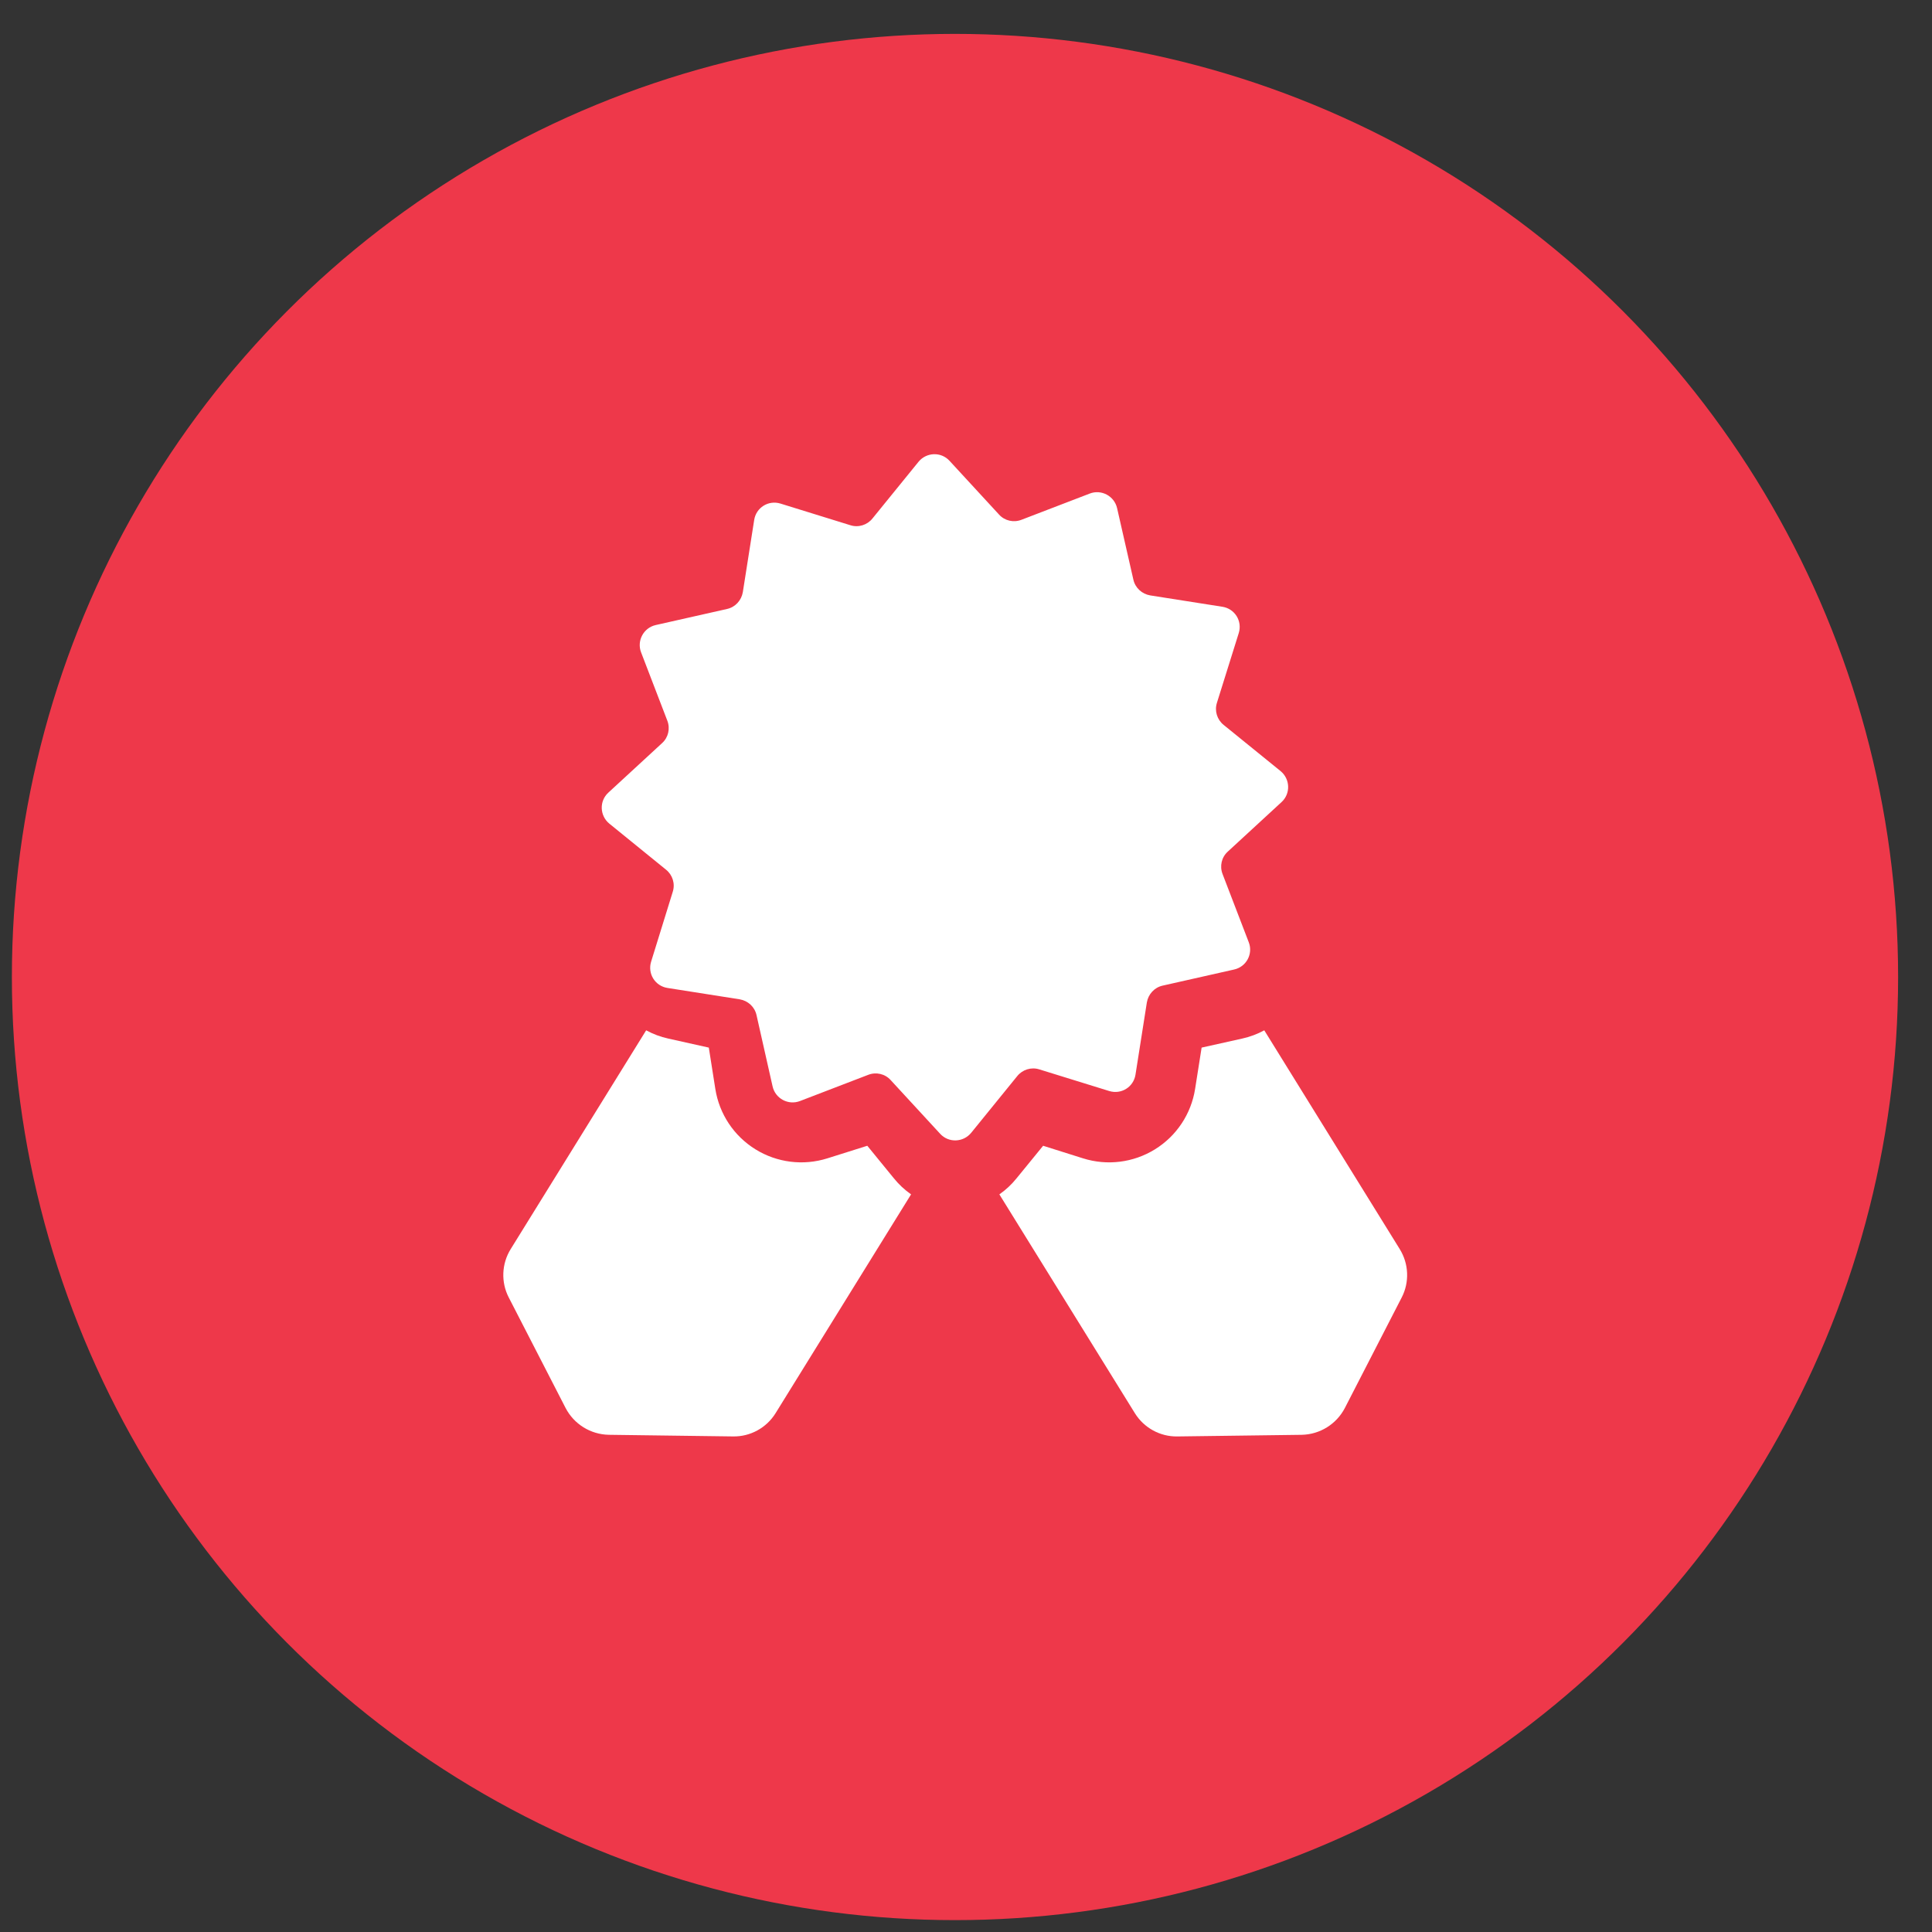
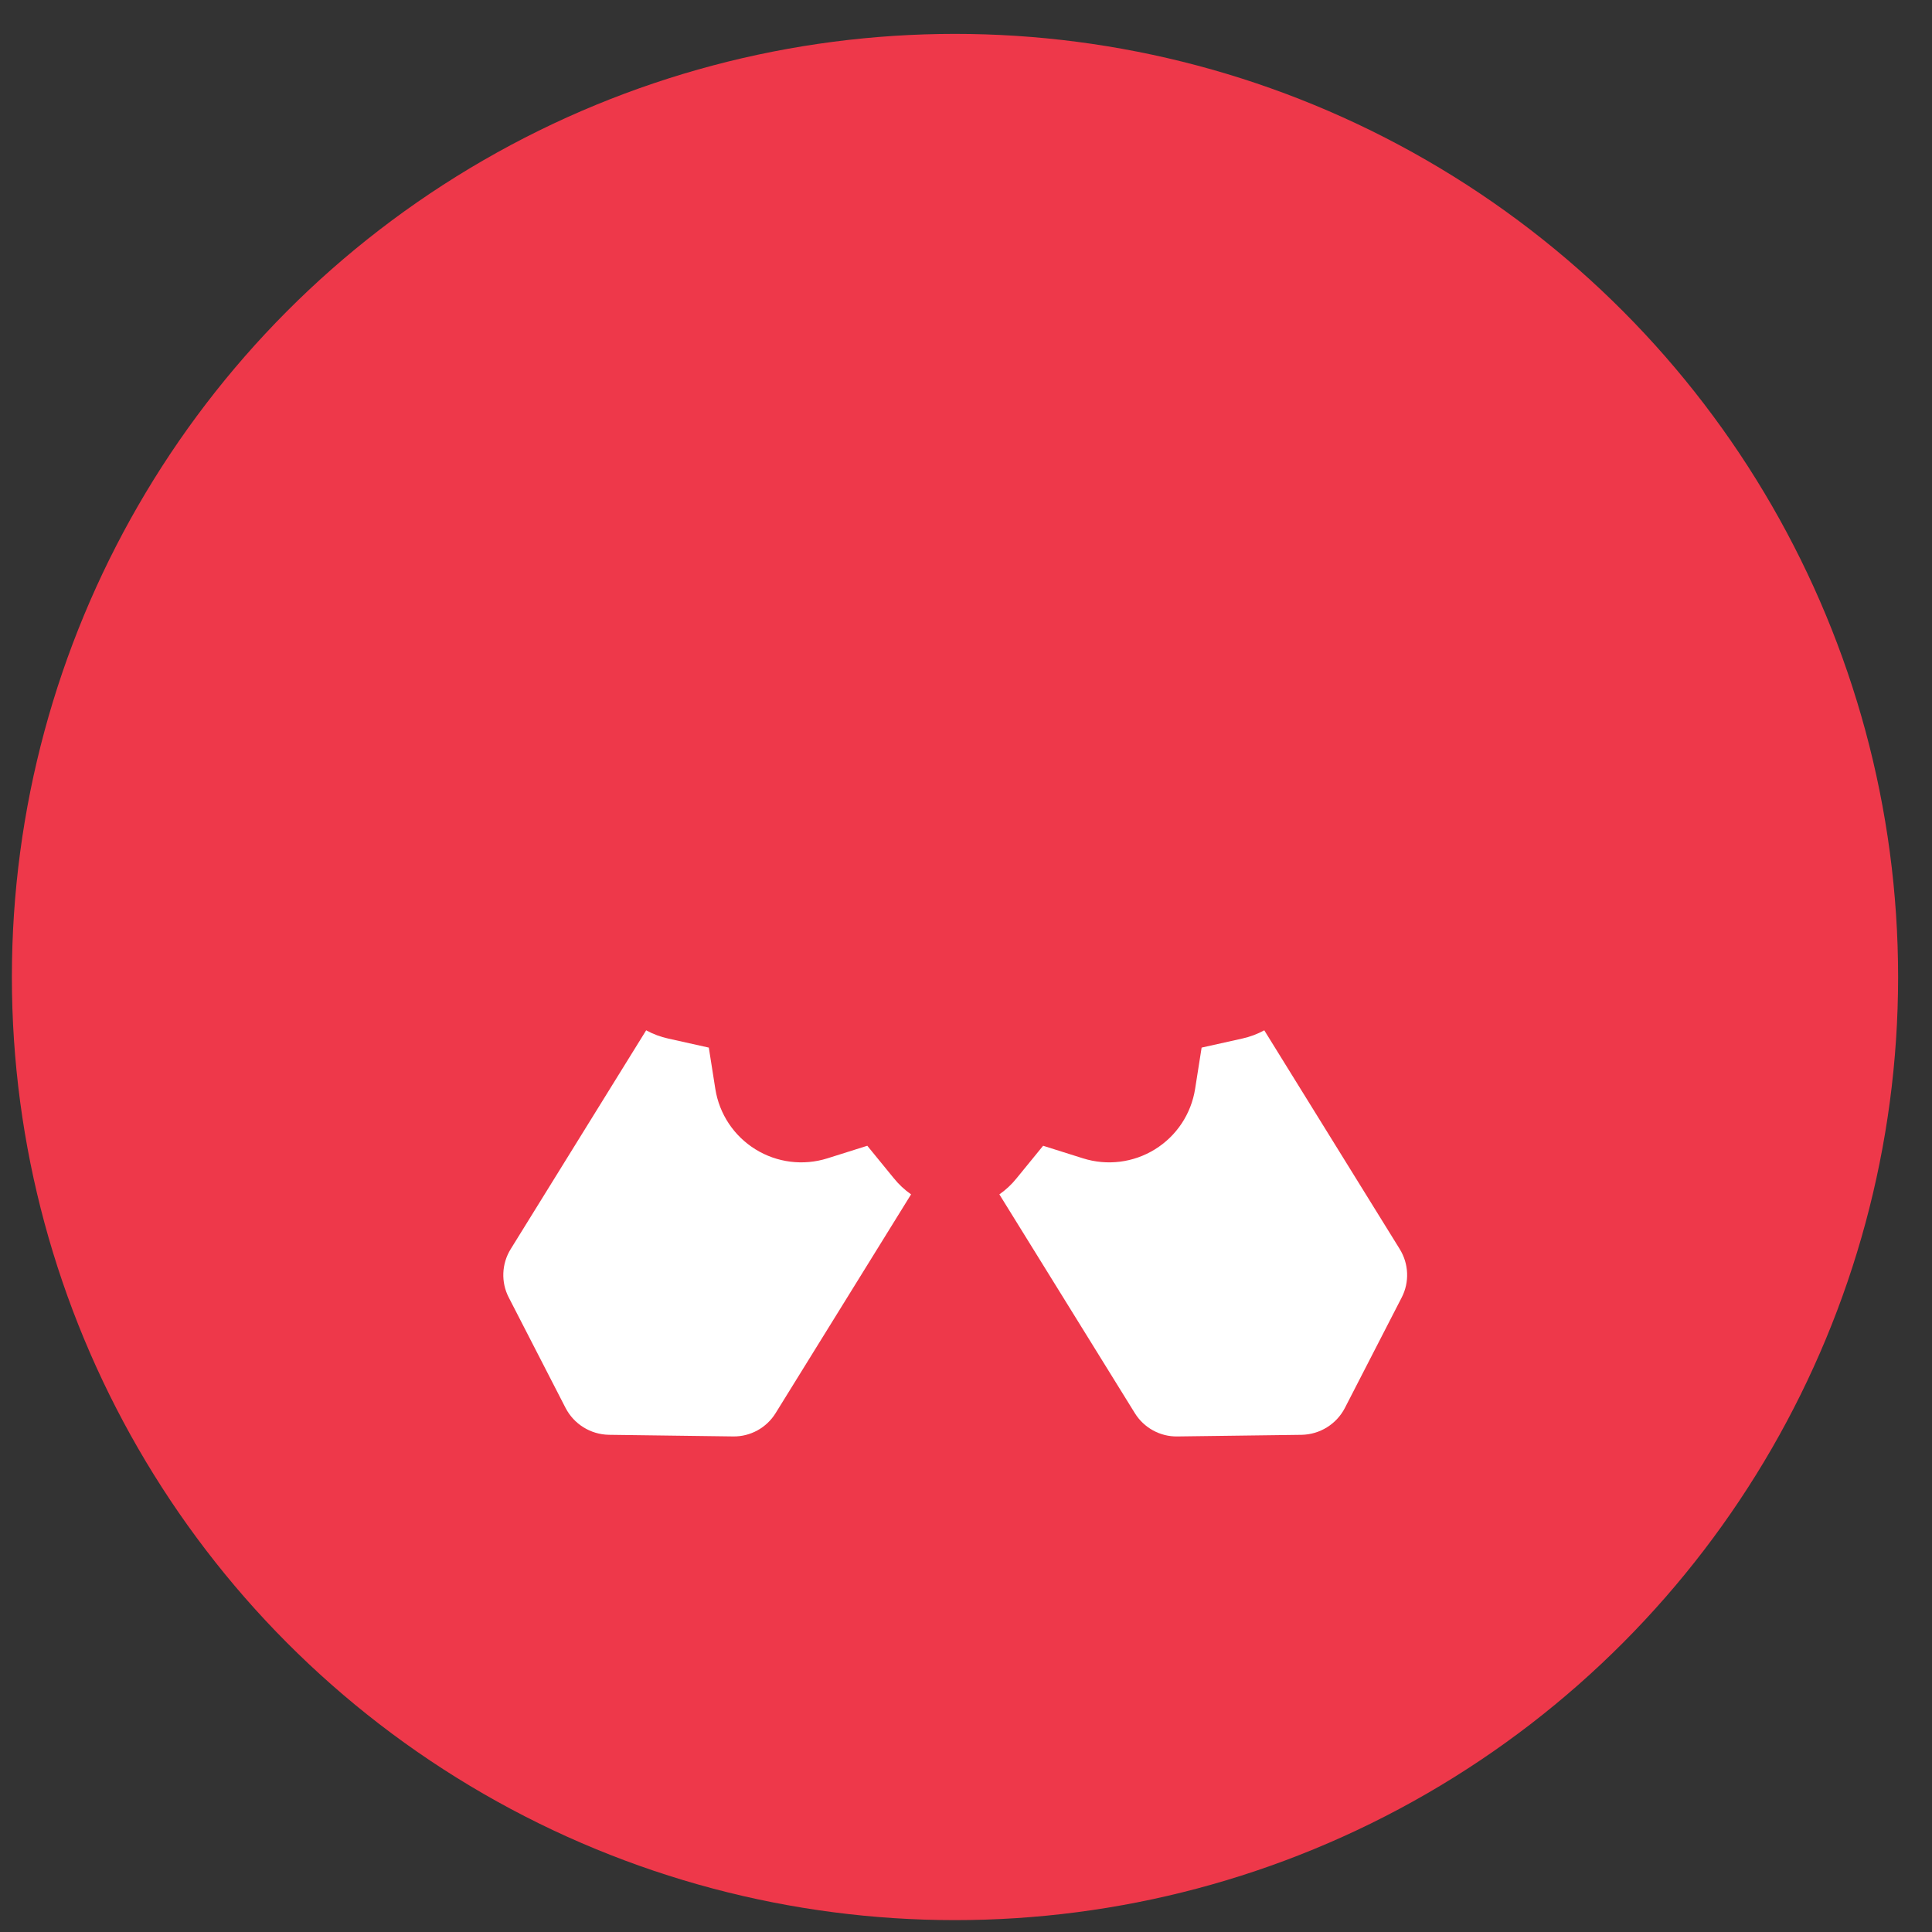
<svg xmlns="http://www.w3.org/2000/svg" xmlns:ns1="http://www.inkscape.org/namespaces/inkscape" xmlns:ns2="http://sodipodi.sourceforge.net/DTD/sodipodi-0.dtd" version="1.1" id="Layer_1" x="0px" y="0px" width="250" height="250" viewBox="0 0 250 250" enable-background="new 0 0 734 734" xml:space="preserve" ns1:version="0.92.3 (2405546, 2018-03-11)" ns2:docname="icon-about-us-top-two.svg">
  <rect x="0" y="0" width="250" height="250" fill="#333333" stroke="none" />
  <defs id="defs17" />
  <ns2:namedview pagecolor="#ffffff" bordercolor="#666666" borderopacity="1" objecttolerance="10" gridtolerance="10" guidetolerance="10" ns1:pageopacity="0" ns1:pageshadow="2" ns1:window-width="865" ns1:window-height="719" id="namedview15" showgrid="false" ns1:zoom="0.5653951" ns1:cx="336.04819" ns1:cy="367" ns1:current-layer="Layer_1" ns1:window-x="148" ns1:window-y="5" ns1:window-maximized="0" />
  <circle cx="123.576" cy="126.424" r="122.039" id="circle3" style="fill:#ee384a;fill-opacity:1;stroke-width:0.333" />
-   <path d="m 134.488,138.378 9.044,2.8 c 1.556,0.477 3.152,-0.512 3.401,-2.126 l 1.469,-9.335 c 0.182,-1.067 0.972,-1.938 2.037,-2.176 l 9.229,-2.08 c 1.604,-0.338 2.506,-2.023 1.921,-3.531 l -3.391,-8.832 c -0.393,-1.019 -0.132,-2.172 0.68,-2.903 l 6.95,-6.403 c 1.204,-1.102 1.116,-2.993 -0.118,-4.009 l -7.375,-5.982 c -0.837,-0.674 -1.2,-1.806 -0.866,-2.856 l 2.826,-9.031 c 0.478,-1.556 -0.512,-3.152 -2.126,-3.4 l -9.335,-1.469 c -1.067,-0.183 -1.938,-0.972 -2.176,-2.037 l -2.105,-9.243 c -0.352,-1.579 -2.036,-2.48 -3.545,-1.896 l -8.833,3.392 c -1.019,0.393 -2.172,0.131 -2.902,-0.679 l -6.404,-6.951 c -1.102,-1.204 -2.993,-1.116 -4.009,0.119 l -5.969,7.349 c -0.673,0.836 -1.806,1.2 -2.855,0.865 l -9.044,-2.801 c -1.556,-0.477 -3.152,0.513 -3.401,2.126 l -1.469,9.335 c -0.182,1.067 -0.972,1.938 -2.037,2.176 l -9.229,2.08 c -1.579,0.352 -2.48,2.036 -1.896,3.545 l 3.392,8.832 c 0.393,1.019 0.131,2.172 -0.68,2.903 l -6.95,6.404 c -1.204,1.102 -1.116,2.992 0.119,4.009 l 7.349,5.969 c 0.836,0.673 1.201,1.806 0.865,2.856 l -2.801,9.043 c -0.476,1.556 0.513,3.152 2.126,3.401 l 9.336,1.469 c 1.067,0.182 1.938,0.971 2.176,2.037 l 2.08,9.229 c 0.352,1.579 2.037,2.48 3.545,1.897 l 8.832,-3.392 c 1.019,-0.393 2.172,-0.132 2.902,0.679 l 6.404,6.951 c 1.102,1.204 2.993,1.115 4.009,-0.118 l 5.969,-7.35 c 0.675,-0.836 1.808,-1.2 2.857,-0.865 z" id="path5" ns1:connector-curvature="0" style="fill:#ffffff;stroke-width:0.333" />
  <path d="m 181.13,161.638 -17.534,-28.315 c -0.902,0.492 -1.857,0.848 -2.861,1.068 l -5.246,1.169 -0.844,5.353 c -0.512,3.235 -2.404,6.083 -5.191,7.809 -2.788,1.726 -6.181,2.151 -9.305,1.168 l -5.169,-1.629 -3.432,4.205 c -0.644,0.801 -1.388,1.497 -2.23,2.085 l 17.534,28.315 c 1.171,1.891 3.261,3.044 5.486,3.009 l 16.102,-0.211 c 2.351,-0.049 4.484,-1.369 5.576,-3.453 l 7.365,-14.32 c 1.021,-1.976 0.92,-4.361 -0.251,-6.252 z" id="path7" ns1:connector-curvature="0" style="fill:#ffffff;stroke-width:0.333" />
  <path d="m 115.661,152.466 -3.433,-4.205 -5.168,1.629 c -3.124,0.983 -6.517,0.559 -9.305,-1.168 -2.788,-1.726 -4.68,-4.575 -5.191,-7.809 l -0.844,-5.353 -5.246,-1.169 c -1.004,-0.22 -1.958,-0.576 -2.86,-1.068 l -17.534,28.314 c -1.171,1.891 -1.272,4.276 -0.249,6.252 l 7.365,14.32 c 1.091,2.084 3.224,3.404 5.576,3.453 l 16.102,0.212 c 2.225,0.035 4.314,-1.118 5.486,-3.009 l 17.533,-28.315 c -0.843,-0.588 -1.587,-1.284 -2.23,-2.085 z" id="path9" ns1:connector-curvature="0" style="fill:#ffffff;stroke-width:0.333" />
</svg>